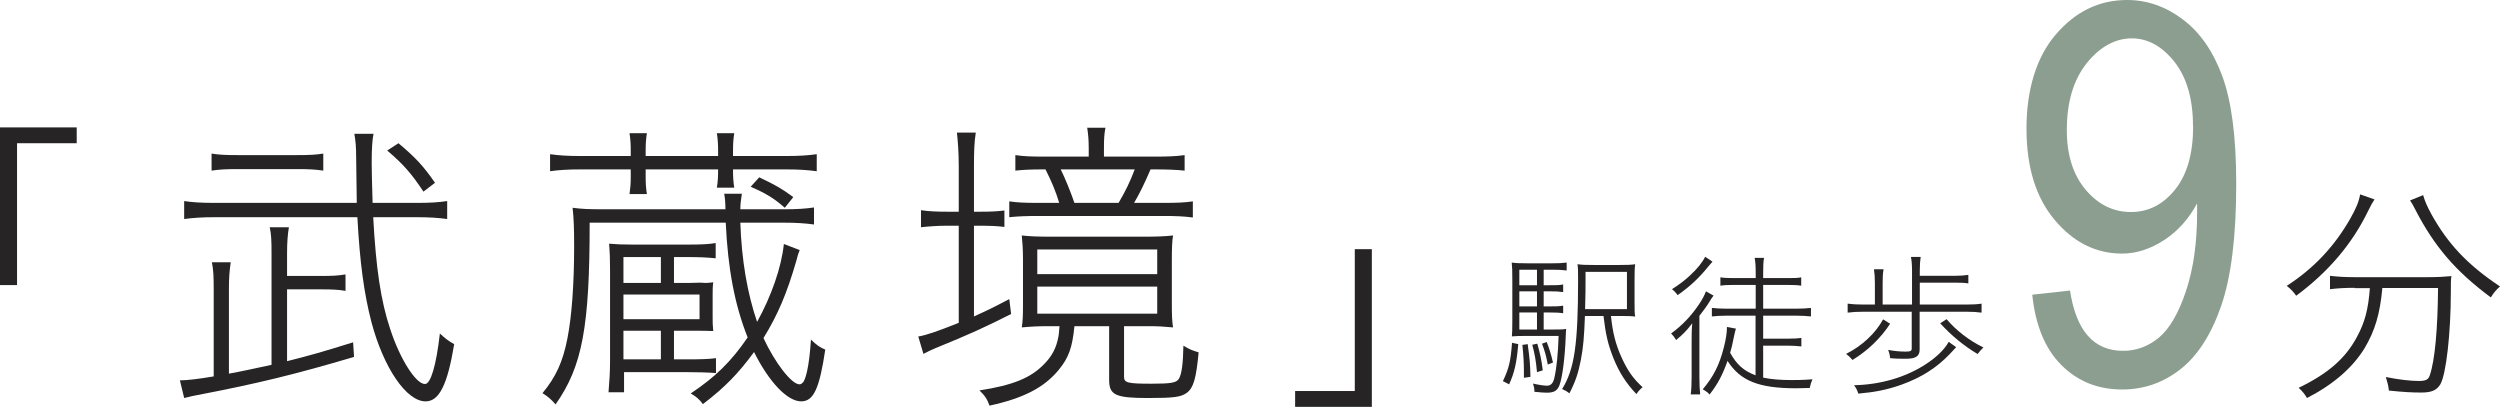
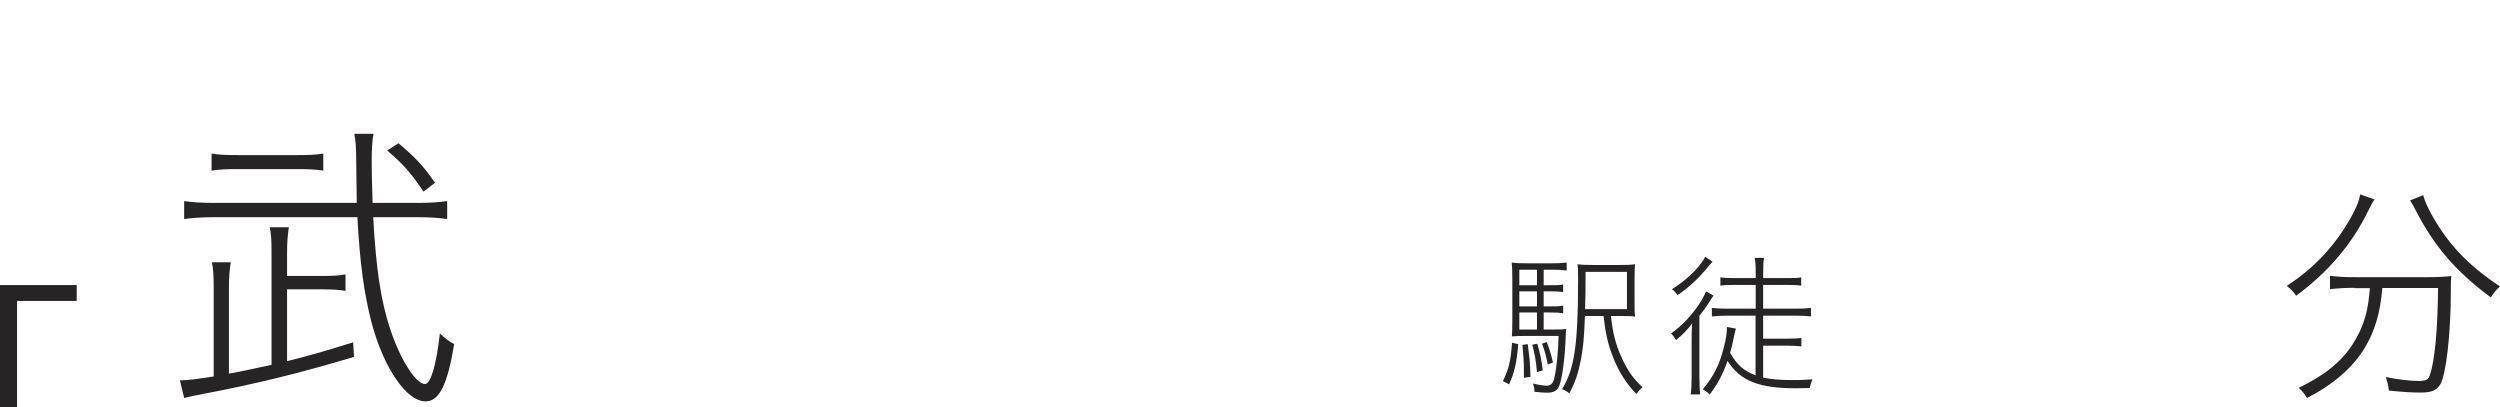
<svg xmlns="http://www.w3.org/2000/svg" id="_レイヤー_2" viewBox="0 0 164.25 26.74">
  <defs>
    <style>.cls-1{fill:#8b9e8f;}.cls-2{fill:#262425;}</style>
  </defs>
  <g id="_枠">
-     <path class="cls-2" d="M0,18.73V8.37H5.04v1.04H1.12v9.32H0Z" />
+     <path class="cls-2" d="M0,18.73H5.04v1.04H1.12v9.32H0Z" />
    <path class="cls-2" d="M17.84,16.63c0-.84-.02-1.26-.12-1.7h1.26c-.08,.48-.12,1-.12,1.7v1.5h2.2c.82,0,1.14-.02,1.64-.1v1.08c-.48-.08-.86-.1-1.64-.1h-2.2v4.72c1.44-.36,2.36-.62,4.34-1.24l.06,.96c-3.86,1.14-6.3,1.74-10.26,2.5-.22,.04-.42,.08-.9,.2l-.28-1.16c.48,0,1.28-.1,2.22-.26v-5.74c0-.84-.02-1.28-.12-1.76h1.24c-.08,.52-.12,1.02-.12,1.74v5.58c.98-.18,1.58-.32,2.8-.58v-7.34Zm9.58-3.3c.84,0,1.42-.04,1.96-.12v1.18c-.58-.08-1.18-.12-2-.12h-2.86c.18,3.34,.5,5.52,1.12,7.36,.64,1.96,1.68,3.6,2.28,3.6,.38,0,.74-1.22,.98-3.32,.34,.32,.6,.52,.94,.7-.44,2.66-.98,3.76-1.88,3.76-1.26,0-2.76-2.2-3.56-5.22-.48-1.86-.76-3.88-.92-6.88H14.1c-.8,0-1.42,.04-2,.12v-1.18c.52,.08,1.14,.12,2,.12h9.34q-.02-.98-.04-2.96c0-.72-.04-1.14-.12-1.58h1.26c-.08,.4-.12,.96-.12,1.92q0,.68,.06,2.62h2.94Zm-6.18-2.12c-.54-.08-.96-.1-1.72-.1h-3.88c-.78,0-1.2,.02-1.74,.1v-1.12c.48,.08,.92,.1,1.74,.1h3.88c.82,0,1.22-.02,1.72-.1v1.12Zm6.58,1.38c-.78-1.18-1.32-1.8-2.38-2.7l.74-.48c1.14,.96,1.64,1.5,2.4,2.6l-.76,.58Z" />
-     <path class="cls-2" d="M52.54,16.43c-.1,.26-.14,.36-.22,.7-.62,2.14-1.2,3.52-2.16,5.08,.74,1.6,1.84,3.04,2.36,3.04,.02,0,.06,0,.1-.02,.18-.1,.26-.24,.4-.82,.12-.54,.2-1.2,.26-2.1,.34,.34,.56,.5,.94,.66-.38,2.54-.76,3.4-1.58,3.4-.9,0-2.1-1.24-3.1-3.24-1.04,1.42-1.94,2.34-3.36,3.42-.24-.32-.42-.48-.8-.7,1.62-1.08,2.66-2.1,3.74-3.68-.86-2.16-1.3-4.54-1.44-7.54h-8.94c0,6.86-.48,9.44-2.24,11.94-.34-.38-.46-.48-.86-.74,.88-1.06,1.34-2.06,1.64-3.6,.28-1.42,.44-3.54,.44-6.02,0-1.18-.02-1.8-.1-2.56,.58,.08,1.04,.1,1.98,.1h8.06c0-.38-.02-.68-.08-1.02h1.16c-.06,.42-.1,.66-.1,1.02h2.9c.82,0,1.4-.04,1.94-.12v1.12c-.58-.08-1.16-.12-1.98-.12h-2.86c.08,2.46,.46,4.64,1.1,6.52,.94-1.7,1.6-3.58,1.76-5.12l1.04,.4Zm-11.1-6.52c0-.5-.02-.72-.08-1.16h1.14c-.06,.42-.08,.64-.08,1.18v.32h4.76v-.32c0-.48-.02-.76-.08-1.18h1.14c-.06,.4-.08,.66-.08,1.18v.32h3.52c.82,0,1.42-.04,1.98-.12v1.12c-.6-.08-1.18-.12-1.98-.12h-3.52c0,.56,.02,.8,.08,1.2h-1.14c.06-.4,.08-.66,.08-1.2h-4.76v.44c0,.52,.02,.78,.08,1.18h-1.14c.06-.46,.08-.66,.08-1.16v-.46h-3.32c-.82,0-1.42,.04-1.98,.12v-1.12c.54,.08,1.14,.12,1.98,.12h3.32v-.34Zm2.84,13.7h.88c.92,0,1.46-.02,1.88-.08v.98c-.48-.04-1.2-.06-1.88-.06h-4.16v1.32h-1.02c.06-.72,.1-1.34,.1-2.04v-6.04c0-.7-.02-1.2-.06-1.68,.46,.04,.84,.06,1.56,.06h3.56c.9,0,1.38-.02,1.88-.1v1c-.62-.06-1.06-.08-1.86-.08h-.88v1.7h1l.74-.02,.32,.02c.1,0,.12,0,.52-.04-.04,.3-.04,.46-.04,.9v1.38c0,.34,0,.54,.04,.92-.52-.02-.68-.02-1.56-.02h-1.02v1.88Zm-.86-5.02v-1.7h-2.46v1.7h2.46Zm2.54,2.38v-1.62h-5v1.62h5Zm-5,.76v1.88h2.46v-1.88h-2.46Zm8.92-10.08c1.06,.5,1.48,.74,2.24,1.3l-.56,.7c-.68-.6-1.22-.94-2.24-1.38l.56-.62Z" />
-     <path class="cls-2" d="M62.99,10.91c0-.9-.06-1.64-.12-2.2h1.24c-.1,.6-.12,1.28-.12,2.2v3h.32c.8,0,1.18-.02,1.68-.08v1.08c-.46-.06-.94-.08-1.68-.08h-.32v5.96c.88-.4,1.26-.58,2.32-1.14l.12,.98c-1.7,.86-2.7,1.32-4.96,2.24-.24,.1-.54,.24-.8,.38l-.34-1.14c.56-.1,1.26-.34,2.66-.9v-6.38h-.74c-.64,0-1.18,.04-1.74,.1v-1.12c.52,.08,1.06,.1,1.78,.1h.7v-3Zm5.84,10.52c-.56,0-1.04,.02-1.7,.08,.06-.38,.08-.72,.08-1.36v-3.14c0-.68-.04-1.12-.08-1.54,.54,.06,1.04,.08,1.92,.08h6.14c.8,0,1.34-.02,1.88-.08-.06,.34-.08,.8-.08,1.6v2.94c0,.76,.02,1.14,.08,1.5-.64-.06-1-.08-1.62-.08h-1.6v3.34c0,.38,.26,.44,1.78,.44,1.3,0,1.66-.06,1.82-.32,.18-.28,.28-.98,.3-2.18,.38,.24,.6,.32,1,.44-.16,1.72-.34,2.34-.78,2.66-.38,.28-.86,.34-2.54,.34-2.16,0-2.56-.2-2.56-1.2v-3.52h-2.28c-.14,1.42-.38,2.08-1.04,2.88-.96,1.16-2.32,1.86-4.54,2.34-.14-.4-.3-.66-.66-1,2.2-.34,3.38-.82,4.26-1.74,.5-.5,.8-1.08,.92-1.76,.04-.16,.04-.32,.08-.72h-.78Zm7.02-11.14c.88,0,1.42-.02,1.98-.1v1.02c-.56-.06-1.2-.08-1.98-.08h-.26c-.4,.94-.72,1.58-1.08,2.2h1.88c.98,0,1.44-.02,1.98-.1v1.06c-.62-.08-1.08-.1-2-.1h-8.14c-.82,0-1.32,.02-1.92,.08v-1.04c.54,.08,1.04,.1,1.92,.1h1.36c-.22-.74-.48-1.36-.9-2.2h-.14c-.76,0-1.3,.02-1.84,.08v-1.02c.52,.08,1.04,.1,1.92,.1h2.9v-.58c0-.54-.04-.92-.1-1.32h1.2c-.08,.38-.1,.76-.1,1.34v.56h3.32Zm-7.7,7.72h7.88v-1.62h-7.88v1.62Zm0,2.6h7.88v-1.78h-7.88v1.78Zm5.34-7.28c.44-.74,.78-1.44,1.06-2.2h-4.86c.28,.56,.66,1.5,.9,2.2h2.9Z" />
-     <path class="cls-2" d="M90.13,16.37v10.36h-5.04v-1.04h3.92v-9.32h1.12Z" />
    <path class="cls-2" d="M99.75,22.61c-.11,1.27-.25,1.86-.6,2.64l-.41-.21c.4-.84,.51-1.3,.6-2.52l.41,.09Zm1.67-.96h.52c.52,0,.76,0,.96-.04-.02,.12-.02,.22-.03,.45-.05,1.41-.22,2.73-.41,3.24-.14,.37-.36,.5-.83,.5-.2,0-.43-.02-.82-.06v-.06c0-.14-.03-.29-.09-.48,.39,.09,.72,.14,.92,.14,.25,0,.4-.16,.48-.51,.15-.64,.25-1.65,.28-2.76h-2.15c-.38,0-.67,.01-.92,.03,.02-.24,.03-.44,.03-1.04v-2.66c0-.67-.01-.86-.04-1.15,.27,.04,.54,.05,1.09,.05h1.52c.45,0,.68-.01,1-.05v.52c-.31-.04-.56-.05-.96-.05h-.55v1.02h.39c.41,0,.63,0,.89-.05v.5c-.29-.04-.5-.05-.89-.05h-.39v.99h.39c.41,0,.63,0,.89-.05v.5c-.26-.04-.51-.05-.89-.05h-.39v1.12Zm-.44-3.93h-1.16v1.02h1.16v-1.02Zm0,1.42h-1.16v.99h1.16v-.99Zm-1.16,1.39v1.12h1.16v-1.12h-1.16Zm.55,2.08c.14,1.05,.16,1.25,.18,2.15l-.43,.06v-.44c0-.54-.03-1.07-.1-1.72l.35-.05Zm.63-.03c.18,.63,.27,1.04,.36,1.75l-.38,.12c-.07-.77-.14-1.15-.31-1.8l.33-.07Zm.62-.11c.19,.5,.28,.78,.41,1.35l-.34,.13c-.12-.62-.19-.86-.38-1.37l.31-.11Zm4.22-1.71c.11,1.09,.31,1.88,.7,2.73,.39,.86,.76,1.39,1.38,1.95-.14,.11-.27,.25-.41,.45-.68-.72-1.12-1.41-1.5-2.34-.36-.9-.52-1.58-.66-2.79h-1.22c-.05,1.37-.11,2.07-.27,2.9-.17,.87-.36,1.43-.75,2.18-.17-.13-.25-.18-.48-.28,.81-1.3,1.05-2.93,1.05-7.16,0-.56,0-.81-.04-1.04,.28,.04,.55,.05,1.1,.05h1.61c.56,0,.82-.01,1.08-.05-.03,.23-.04,.47-.04,1.1v1.26c0,.61,0,.85,.04,1.08-.18-.03-.48-.04-.98-.04h-.61Zm1.05-.45v-2.45h-2.72v.5c0,.61,0,.96-.03,1.95h2.75Z" />
    <path class="cls-2" d="M111.14,22.43c0-.4,0-.74,.04-1.19-.37,.49-.61,.73-1.06,1.1-.11-.19-.19-.29-.33-.43,.72-.52,1.32-1.15,1.83-1.91,.23-.34,.38-.63,.46-.86l.5,.28c-.08,.1-.16,.22-.28,.42-.15,.25-.35,.53-.65,.91v4c0,.47,.02,.85,.05,1.16h-.62c.04-.27,.06-.67,.06-1.16v-2.32Zm1.37-5.24c-.07,.08-.09,.1-.29,.34-.6,.74-1.2,1.3-2,1.86-.11-.16-.24-.29-.37-.39,.5-.32,.81-.56,1.16-.88,.5-.46,.83-.87,1.02-1.25l.48,.32Zm2.83,3.55h-1.95c-.33,0-.63,.02-.92,.05v-.56c.28,.03,.58,.05,.93,.05h1.95v-1.56h-1.44c-.39,0-.65,.01-.88,.05v-.55c.23,.04,.47,.05,.88,.05h1.44v-.27c0-.54-.02-.81-.07-1.06h.62c-.05,.24-.06,.5-.06,1.06v.27h1.59c.44,0,.67,0,.91-.05v.55c-.24-.04-.5-.05-.91-.05h-1.59v1.56h2.22c.35,0,.64-.02,.92-.05v.56c-.3-.03-.6-.05-.92-.05h-2.22v1.51h1.63c.34,0,.6-.01,.88-.05v.56c-.28-.03-.56-.05-.88-.05h-1.63v2.1c.52,.11,1.12,.16,1.88,.16,.34,0,.69,0,1.36-.05-.09,.2-.13,.33-.18,.57-.4,.01-.7,.02-.9,.02-2.45,0-3.67-.49-4.5-1.8-.33,.93-.65,1.53-1.18,2.21-.1-.12-.29-.26-.45-.34,.72-.86,1.09-1.6,1.38-2.73,.15-.58,.21-.99,.21-1.37l.59,.11c-.05,.17-.08,.28-.13,.53-.12,.59-.15,.72-.25,1.06,.44,.78,.88,1.18,1.67,1.48v-3.92Z" />
-     <path class="cls-2" d="M124.18,21.27c-.61,.94-1.46,1.76-2.47,2.38-.16-.18-.26-.28-.42-.4,1.04-.52,1.93-1.35,2.43-2.27l.46,.29Zm4.99-1.26c.45,0,.75-.02,1.02-.06v.59c-.29-.04-.58-.06-1.02-.06h-3.05v2.49c0,.43-.25,.6-.9,.6-.35,0-.64,0-1.04-.04-.02-.21-.05-.34-.13-.54,.45,.08,.8,.11,1.14,.11,.32,0,.41-.04,.41-.2v-2.42h-3.15c-.46,0-.76,.02-1.06,.06v-.59c.31,.04,.59,.06,1.06,.06h.73v-1.43c0-.35-.02-.62-.06-.89h.63c-.05,.3-.06,.52-.06,.89v1.43h1.93v-2.2c0-.41-.02-.65-.07-.93h.64c-.04,.26-.06,.5-.06,.92v.32h2.28c.39,0,.64-.02,.91-.06v.56c-.26-.04-.47-.05-.91-.05h-2.28v1.44h3.04Zm-.65,2.8c-.2,.22-.21,.22-.42,.45-.88,.92-1.88,1.55-3.19,2.02-.93,.33-1.76,.49-2.82,.58-.07-.23-.13-.35-.28-.55,1.72-.04,3.33-.5,4.65-1.34,.74-.47,1.29-1,1.57-1.51l.49,.35Zm-.63-1.84c.64,.75,1.48,1.4,2.42,1.86-.18,.18-.23,.23-.38,.43-.92-.55-1.71-1.2-2.46-2.02l.42-.27Z" />
-     <path class="cls-1" d="M133.53,19.36l2.47-.27c.4,2.64,1.56,3.96,3.49,3.96,.86,0,1.64-.29,2.34-.86,.7-.58,1.3-1.6,1.79-3.07s.73-3.18,.73-5.14v-.62c-.54,1.01-1.26,1.82-2.16,2.41-.91,.59-1.83,.89-2.77,.89-1.71,0-3.18-.73-4.42-2.2s-1.86-3.47-1.86-6.01,.64-4.69,1.93-6.19,2.84-2.26,4.68-2.26c1.3,0,2.52,.42,3.64,1.26,1.13,.84,2,2.08,2.61,3.73s.92,4,.92,7.09c0,3.44-.33,6.11-.99,8.02-.66,1.9-1.56,3.29-2.69,4.17-1.13,.88-2.4,1.32-3.81,1.32-1.59,0-2.92-.53-3.99-1.6-1.07-1.06-1.71-2.61-1.92-4.62Zm10.55-11.07c0-1.79-.41-3.2-1.22-4.23-.82-1.03-1.75-1.54-2.81-1.54s-2.09,.55-2.96,1.64c-.87,1.1-1.3,2.56-1.3,4.38,0,1.64,.41,2.95,1.24,3.93s1.82,1.46,2.97,1.46,2.11-.49,2.9-1.47c.79-.98,1.19-2.37,1.19-4.18Z" />
    <path class="cls-2" d="M156,13.11c-.13,.19-.21,.34-.42,.76-1.04,2.15-2.61,4-4.72,5.56-.18-.25-.3-.39-.62-.65,1.77-1.14,3.13-2.59,4.17-4.41,.39-.69,.57-1.12,.65-1.6l.94,.33Zm-1.3,5.8c-.62,0-1.14,.03-1.62,.09v-.88c.48,.06,.98,.09,1.62,.09h4.8c.67,0,1.16-.03,1.56-.07-.04,.21-.04,.42-.04,1.02,0,2.73-.31,5.44-.69,6.09-.24,.39-.57,.54-1.26,.54-.57,0-1.16-.03-2.12-.13-.04-.33-.08-.5-.2-.89,.83,.17,1.63,.26,2.17,.26,.45,0,.63-.09,.72-.38,.33-.96,.52-3.02,.54-5.73h-3.66c-.15,1.69-.48,2.8-1.17,3.96-.78,1.27-2.03,2.37-3.78,3.27-.17-.28-.3-.45-.55-.67,1.93-.93,3.09-1.94,3.84-3.36,.51-.94,.74-1.81,.84-3.19h-1Zm4.5-6.09c.12,.41,.25,.71,.54,1.25,1.09,1.96,2.38,3.33,4.51,4.75-.25,.22-.42,.42-.6,.72-2.31-1.71-3.71-3.34-4.96-5.76-.14-.28-.24-.46-.35-.61l.86-.35Z" />
  </g>
</svg>